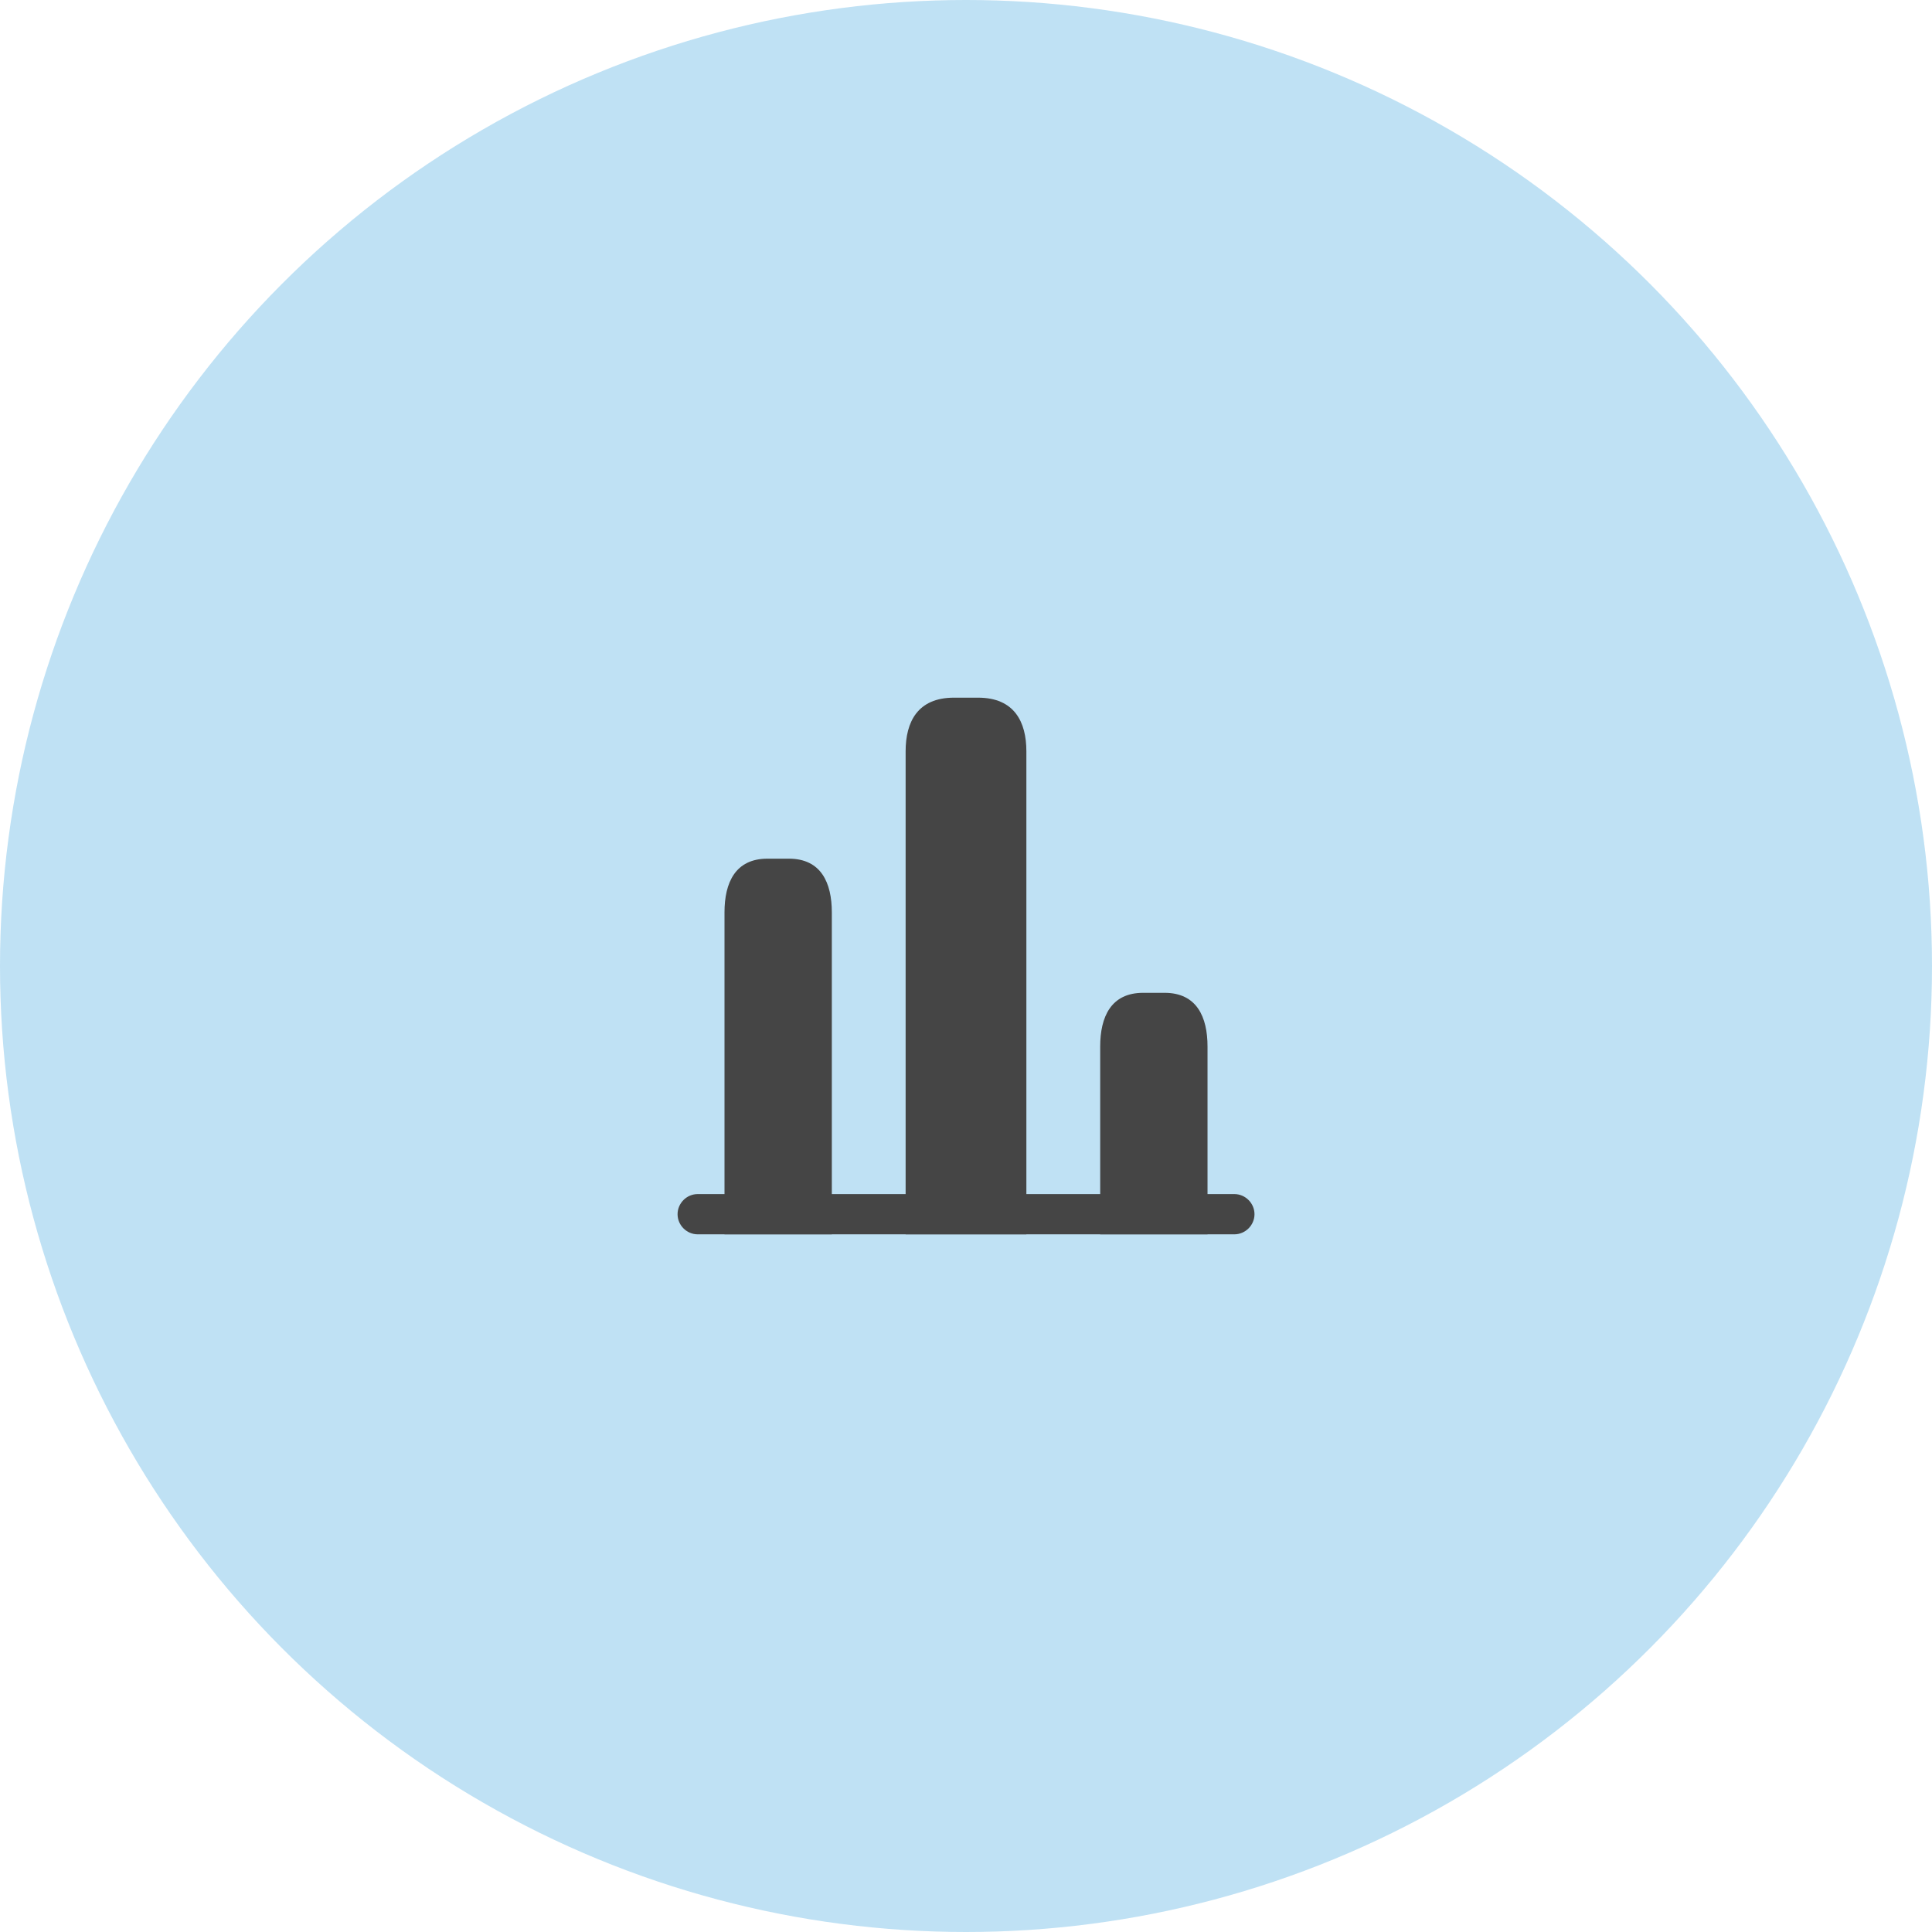
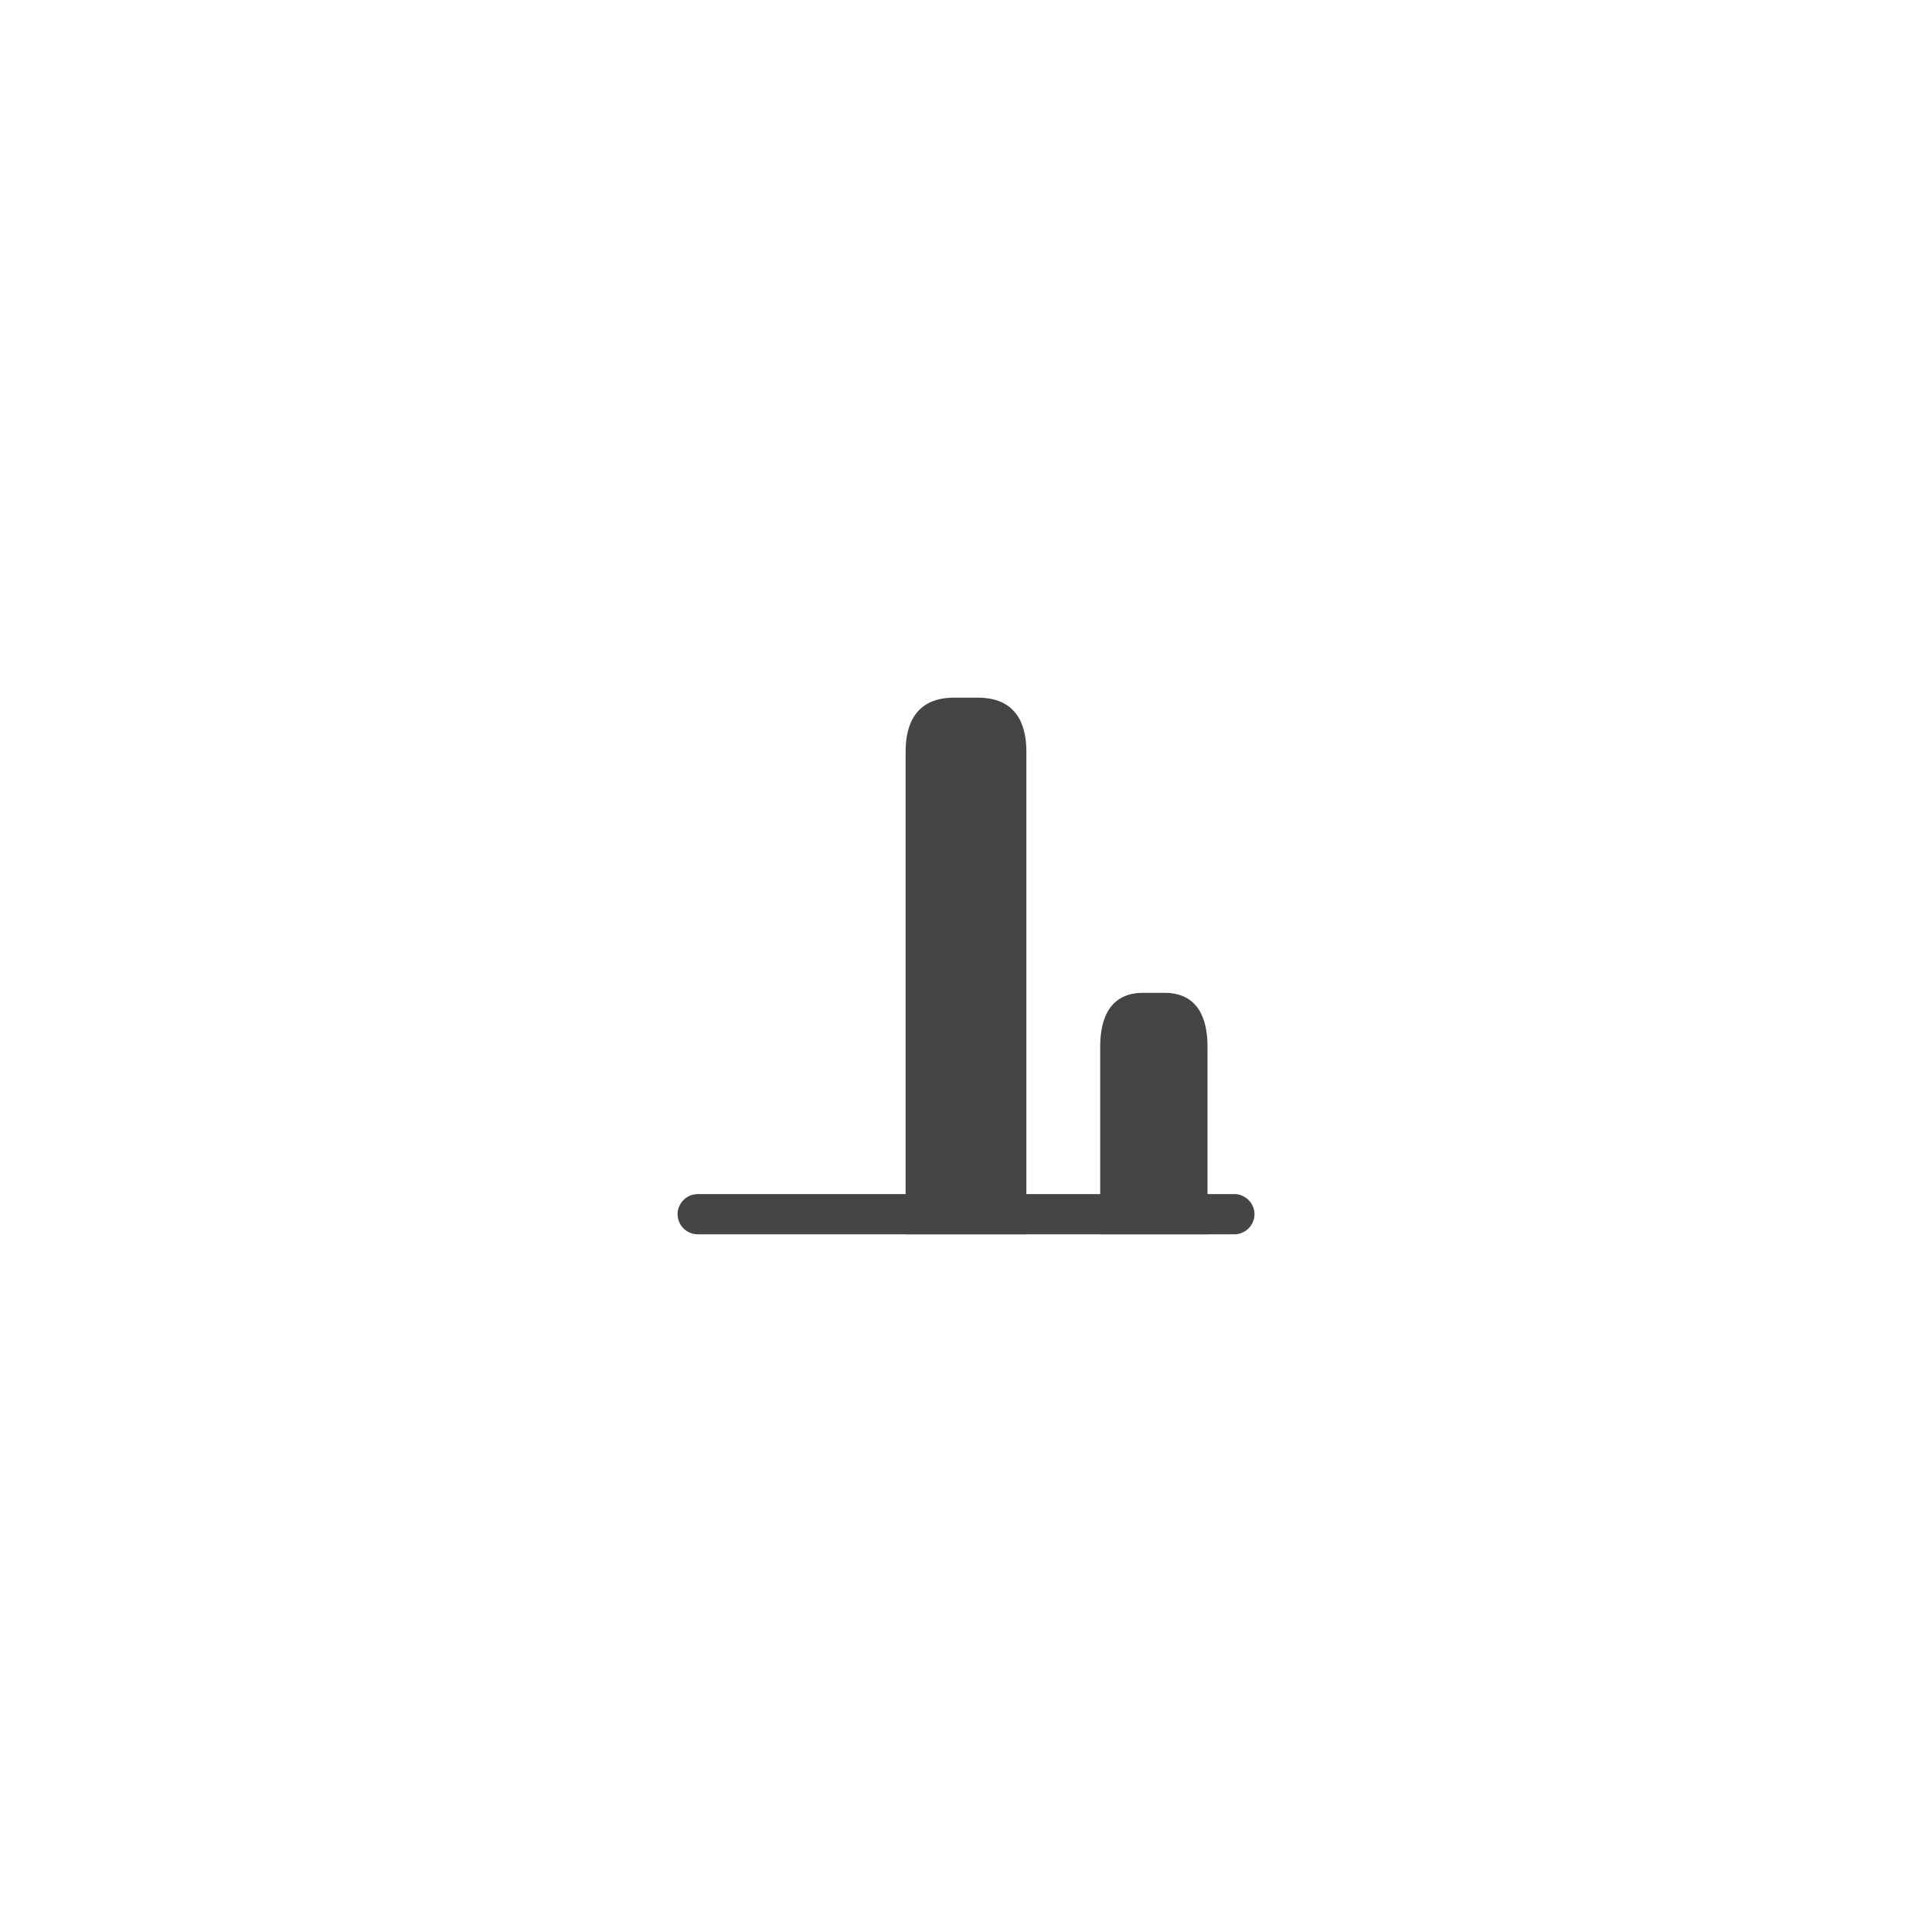
<svg xmlns="http://www.w3.org/2000/svg" width="96" height="96" viewBox="0 0 96 96" fill="none">
  <g clip-path="url(#clip0_106_12359)">
-     <circle opacity="0.8" cx="48" cy="48" r="48" fill="#5FB4E5" fill-opacity="0.5" />
    <path d="M61.335 61.333H34.668C34.121 61.333 33.668 60.88 33.668 60.333C33.668 59.787 34.121 59.333 34.668 59.333H61.335C61.881 59.333 62.335 59.787 62.335 60.333C62.335 60.88 61.881 61.333 61.335 61.333Z" fill="#454545" />
    <path d="M45 37.333V61.333H51V37.333C51 35.867 50.4 34.667 48.6 34.667H47.4C45.6 34.667 45 35.867 45 37.333Z" fill="#454545" />
-     <path d="M36 45.333V61.333H41.333V45.333C41.333 43.867 40.8 42.667 39.2 42.667H38.133C36.533 42.667 36 43.867 36 45.333Z" fill="#454545" />
-     <path d="M54.668 52V61.333H60.001V52C60.001 50.533 59.468 49.333 57.868 49.333H56.801C55.201 49.333 54.668 50.533 54.668 52Z" fill="#454545" />
+     <path d="M54.668 52V61.333H60.001V52C60.001 50.533 59.468 49.333 57.868 49.333H56.801C55.201 49.333 54.668 50.533 54.668 52" fill="#454545" />
  </g>
  <defs>
    <clipPath id="clip0_106_12359">
      <rect width="96" height="96" fill="white" />
    </clipPath>
  </defs>
</svg>